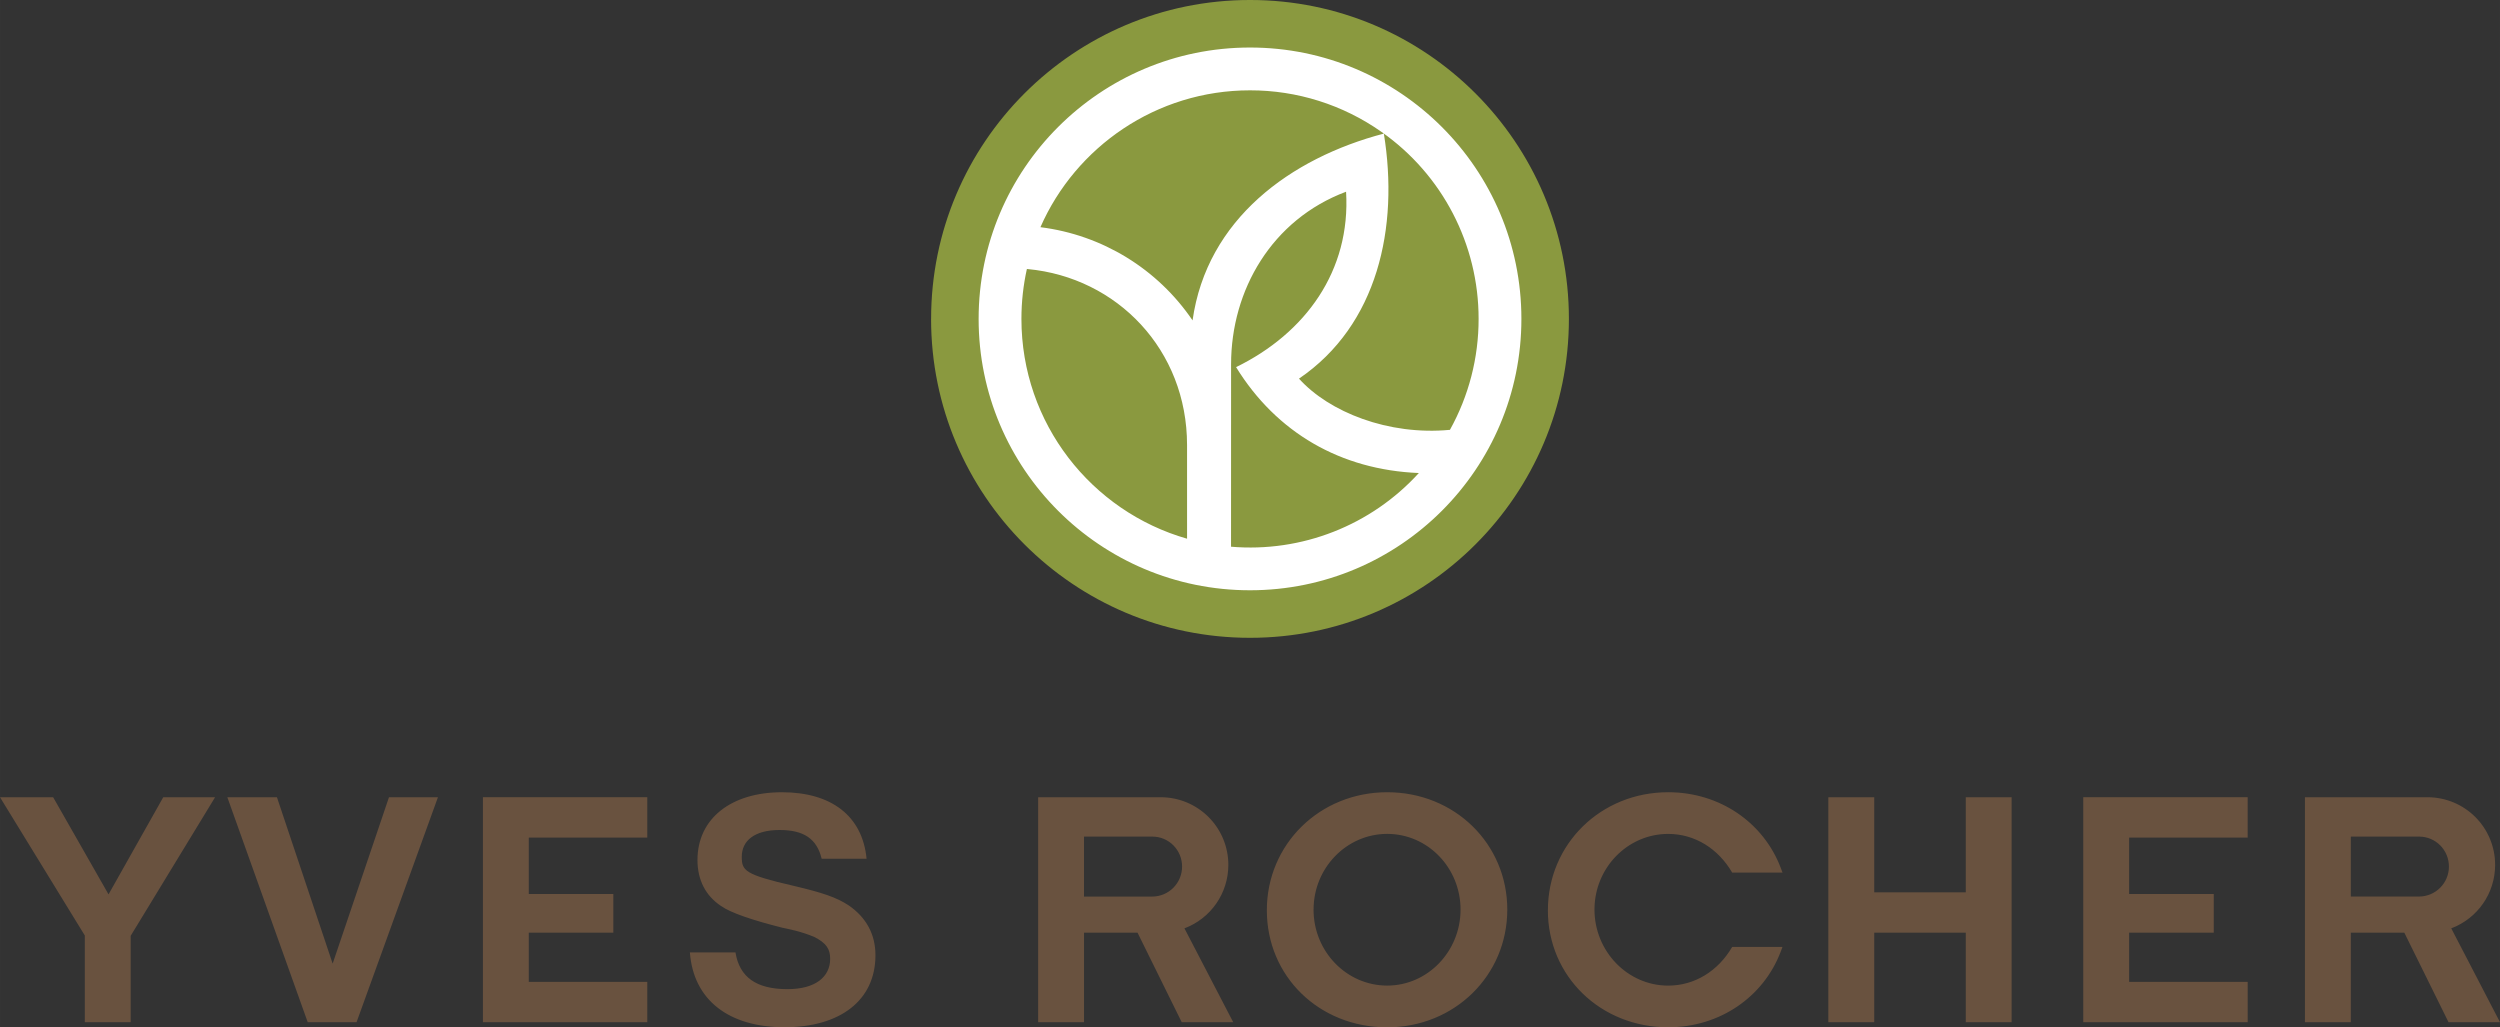
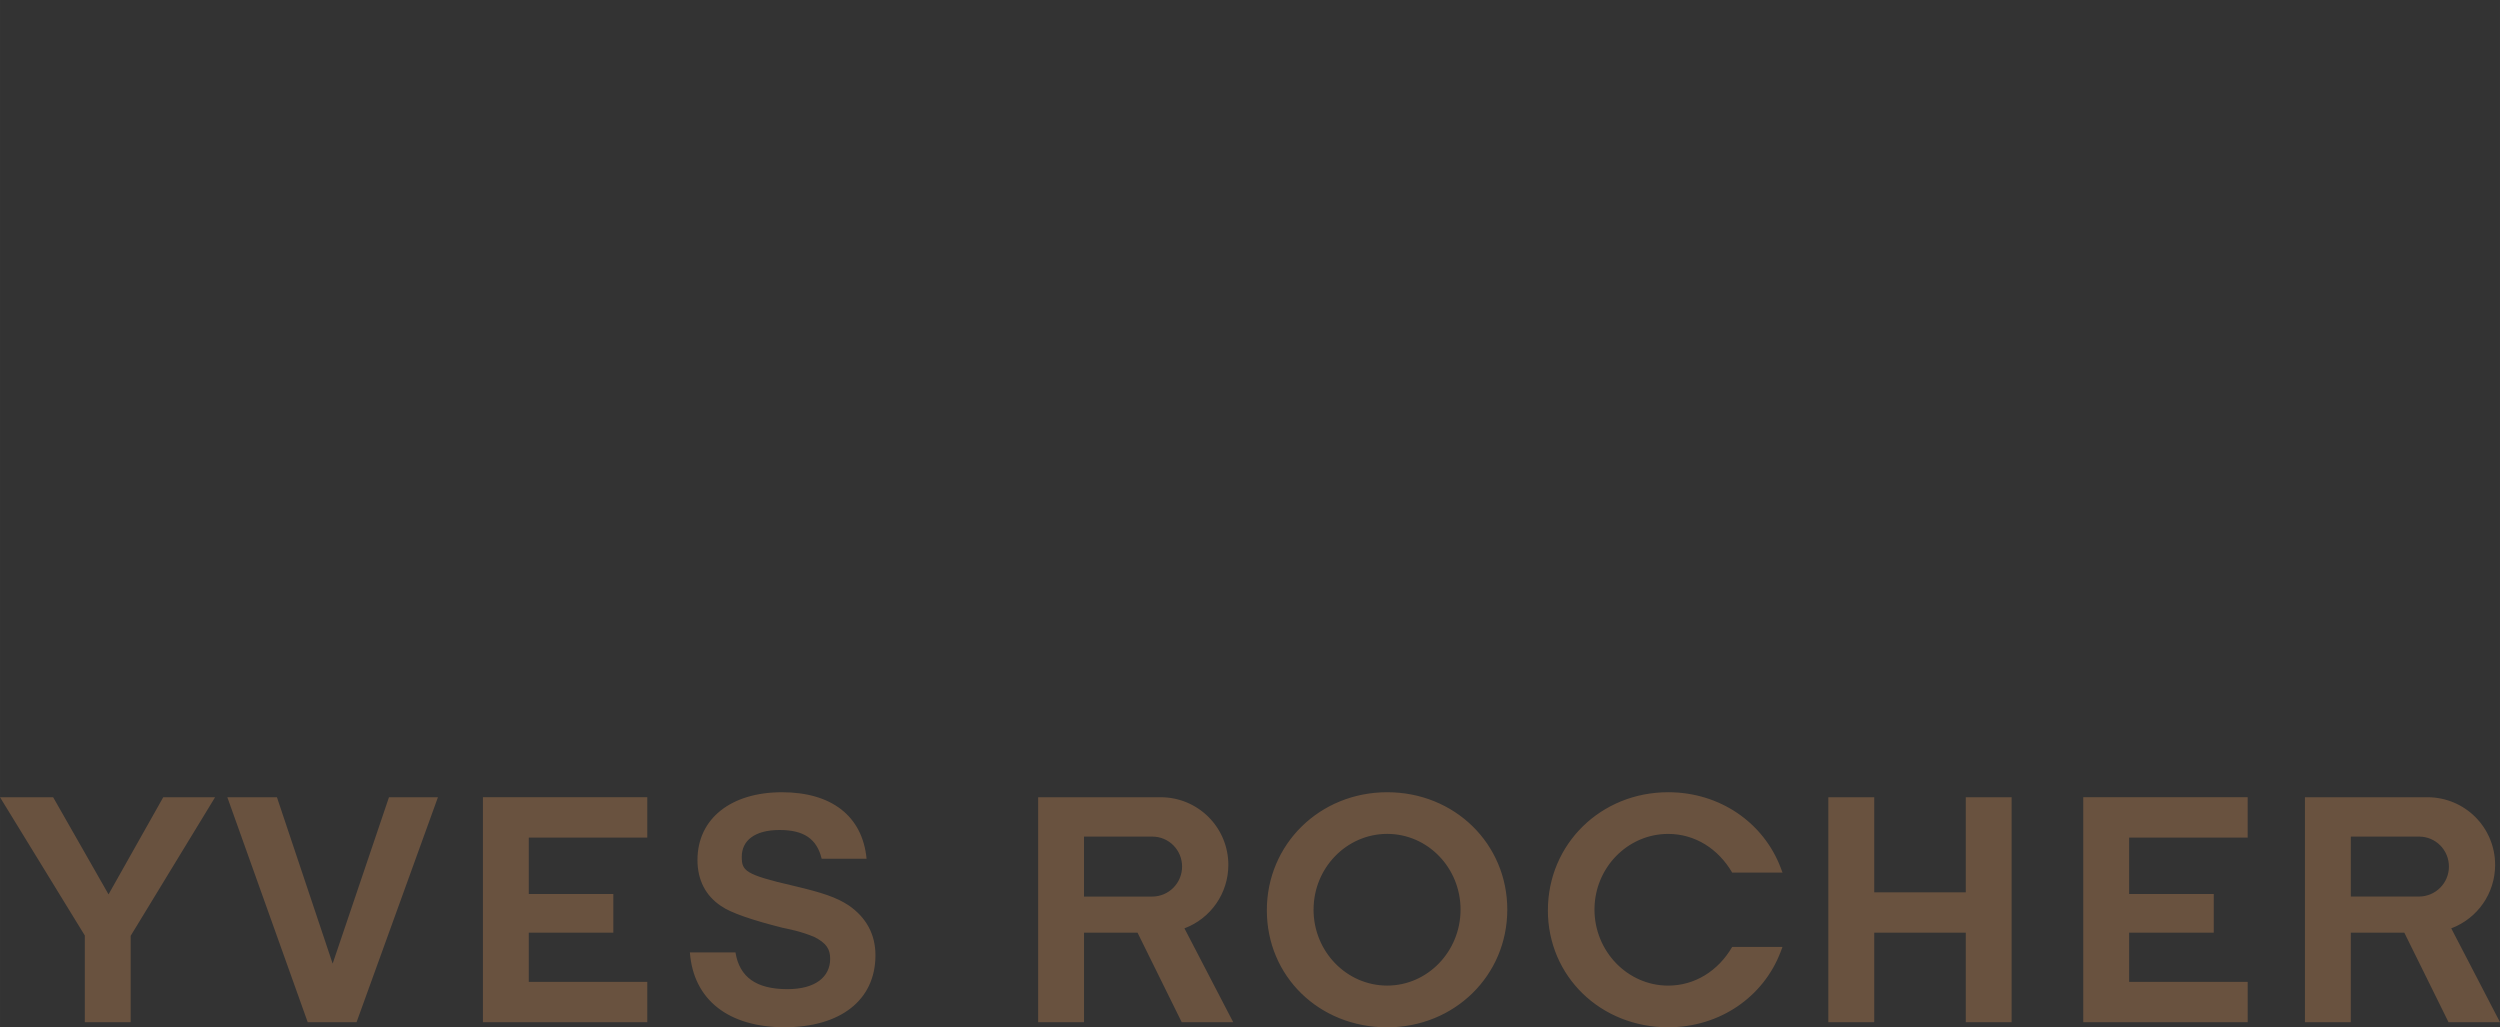
<svg xmlns="http://www.w3.org/2000/svg" xml:space="preserve" width="195.84mm" height="80.476mm" version="1.1" style="shape-rendering:geometricPrecision; text-rendering:geometricPrecision; image-rendering:optimizeQuality; fill-rule:evenodd; clip-rule:evenodd" viewBox="0 0 195.734 80.433">
  <rect x="0" y="0" width="195.734" height="80.433" fill="#333333" stroke="none" />
  <defs>
    <style type="text/css">
   
    .fil1 {fill:#8A993F}
    .fil2 {fill:#69523F}
    .fil0 {fill:white}
   
  </style>
  </defs>
  <g id="Layer_x0020_1">
    <g id="_737376000">
      <g>
-         <path class="fil0" d="M97.902 3.207c-12.031,0 -21.783,9.753 -21.783,21.784 0,12.031 9.753,21.778 21.783,21.778 12.03,0 21.781,-9.752 21.781,-21.781 0,-12.029 -9.753,-21.781 -21.782,-21.781l0.002 0z" />
        <g>
-           <path class="fil1" d="M92.94 42.178c-7.487,-2.14 -12.969,-9.036 -12.969,-17.209 0,-1.343 0.148,-2.652 0.428,-3.909l0.07 0.007c6.996,0.66 12.47,6.323 12.47,13.78l0.001 7.332zm12.449 -27.167l0 0c0.373,6.192 -3.176,11.076 -8.612,13.734 3.16,5.126 8.188,8.043 14.309,8.291 -3.738,4.104 -9.172,6.237 -14.704,5.769l0.004 -14.282c0,-5.813 3.193,-11.334 9.001,-13.511l0.002 0zm-23.93 2.777l0 0c4.835,0.606 9.175,3.264 11.911,7.297 1.112,-7.921 7.674,-12.706 14.976,-14.625 1.197,7.359 -0.485,14.998 -6.643,19.186 2.354,2.612 6.996,4.466 11.818,4.008 1.476,-2.656 2.248,-5.646 2.244,-8.685 0.005,-5.831 -2.835,-11.298 -7.609,-14.646 -3.011,-2.12 -6.605,-3.255 -10.288,-3.25 -7.325,0 -13.647,4.418 -16.409,10.715zm-8.559 7.181l0 0 -0.002 0c0,13.789 11.178,24.968 24.969,24.968 13.79,0 24.968,-11.18 24.968,-24.968 0,-13.79 -11.179,-24.969 -24.968,-24.969 -13.79,0 -24.969,11.178 -24.967,24.969zm24.967 -21.248l0 0c-11.735,0 -21.247,9.512 -21.247,21.248 0,11.734 9.512,21.246 21.247,21.246 11.735,0 21.249,-9.512 21.249,-21.246 0,-11.736 -9.514,-21.248 -21.249,-21.248z" />
-         </g>
+           </g>
      </g>
      <g>
-         <path class="fil2" d="M195.734 80.03l-0.499 0.002 -3.53 0 -3.463 -7.012 -4.188 0 0 7.012 -3.592 0 0 -17.613 9.601 0c1.405,0 2.753,0.559 3.745,1.554 0.993,0.995 1.549,2.344 1.545,3.749 0,2.208 -1.368,4.184 -3.435,4.962l3.815 7.346zm-11.679 -14.53l0 0 0 4.695 5.331 0c1.3,0 2.35,-1.051 2.35,-2.348 0,-1.297 -1.041,-2.347 -2.335,-2.347l-5.346 0zm-142.656 4.493l0 0 6.62 0 0 3.027 -6.62 0 0 3.853 9.279 0 0 3.158 -12.87 0 0 -17.613 12.87 0 0 3.159 -9.279 0 0 4.415zm55.153 10.037l0 0 -0.499 0.002 -3.532 0 -3.46 -7.01 -4.189 0 0 7.01 -3.591 0 0 -17.613 9.602 0c1.405,0 2.752,0.56 3.744,1.555 0.992,0.995 1.548,2.343 1.544,3.748 0,2.209 -1.369,4.186 -3.437,4.962l3.818 7.346zm-11.681 -14.53l0 0 0 4.697 5.333 0c1.296,0 2.346,-1.051 2.346,-2.35 0,-1.299 -1.038,-2.347 -2.333,-2.347l-5.347 0zm17.971 5.714l0 0c0,3.288 2.588,5.952 5.769,5.952 3.152,0 5.741,-2.663 5.741,-5.952 0,-3.262 -2.561,-5.926 -5.741,-5.926 -3.18,0 -5.767,2.663 -5.767,5.926l-0.002 0zm15.169 0l0 0c0,5.177 -4.148,9.219 -9.401,9.219 -5.33,0 -9.424,-3.989 -9.424,-9.165 0,-5.178 4.145,-9.241 9.424,-9.241 5.279,0 9.401,4.036 9.401,9.188zm48.688 -1.221l0 0 6.624 0 0 3.027 -6.626 0 0 3.853 9.283 0 0 3.158 -12.874 0 0 -17.613 12.872 0 0 3.159 -9.281 0 0.001 4.415zm-12.791 3.027l0 0 -7.166 0 0 7.012 -3.594 0 0 -17.613 3.594 0 0 7.446 7.166 0 0 -7.446 3.59 0 0 17.613 -3.59 0 0 -7.012zm-95.832 -5.942l0 0c0,1.097 0.222,1.395 4.079,2.283 2.275,0.536 3.346,0.905 4.288,1.523 1.38,0.948 2.099,2.268 2.099,3.905 0,3.552 -2.788,5.638 -7.12,5.638 -4.371,0 -7.137,-2.143 -7.408,-5.86l3.568 0c0.312,1.934 1.623,2.878 4.069,2.878 2.196,0 3.346,-0.964 3.346,-2.376 0,-0.772 -0.307,-1.242 -1.256,-1.716 -0.479,-0.198 -0.972,-0.362 -1.474,-0.49l-0.656 -0.152 -0.359 -0.076c-2.312,-0.585 -4.035,-1.157 -4.803,-1.705 -1.214,-0.804 -1.841,-2.049 -1.841,-3.594 0,-3.267 2.658,-5.308 6.611,-5.308 3.873,0 6.305,1.853 6.629,5.206l-3.517 0c-0.374,-1.564 -1.401,-2.25 -3.291,-2.25 -1.969,0 -2.964,0.838 -2.964,2.096zm-36.394 -4.659l0 0 4.362 13.028 4.41 -13.028 3.834 0 -6.373 17.613 -3.823 0 -6.294 -17.613 3.884 0zm-15.042 17.613l0 0 0 -6.786 -6.64 -10.827 4.16 0 4.337 7.605 4.284 -7.605 4.059 0 -6.61 10.851 0 6.761 -3.591 0zm114.551 -8.764l0 0c0,-5.178 4.139,-9.241 9.418,-9.241 4.074,0 7.46,2.404 8.794,5.876l0.156 0.414 -3.941 0c-1.093,-1.873 -2.917,-3.027 -5.011,-3.027 -3.182,0 -5.769,2.663 -5.769,5.926 0,3.262 2.589,5.952 5.769,5.952 2.094,0 3.918,-1.155 5.011,-3.027l3.939 0 -0.156 0.414c-1.333,3.472 -4.72,5.875 -8.794,5.875 -5.279,0 -9.418,-3.984 -9.418,-9.16l0.002 0z" />
+         <path class="fil2" d="M195.734 80.03l-0.499 0.002 -3.53 0 -3.463 -7.012 -4.188 0 0 7.012 -3.592 0 0 -17.613 9.601 0c1.405,0 2.753,0.559 3.745,1.554 0.993,0.995 1.549,2.344 1.545,3.749 0,2.208 -1.368,4.184 -3.435,4.962l3.815 7.346zm-11.679 -14.53l0 0 0 4.695 5.331 0c1.3,0 2.35,-1.051 2.35,-2.348 0,-1.297 -1.041,-2.347 -2.335,-2.347l-5.346 0zm-142.656 4.493l0 0 6.62 0 0 3.027 -6.62 0 0 3.853 9.279 0 0 3.158 -12.87 0 0 -17.613 12.87 0 0 3.159 -9.279 0 0 4.415zm55.153 10.037l0 0 -0.499 0.002 -3.532 0 -3.46 -7.01 -4.189 0 0 7.01 -3.591 0 0 -17.613 9.602 0c1.405,0 2.752,0.56 3.744,1.555 0.992,0.995 1.548,2.343 1.544,3.748 0,2.209 -1.369,4.186 -3.437,4.962l3.818 7.346zm-11.681 -14.53l0 0 0 4.697 5.333 0c1.296,0 2.346,-1.051 2.346,-2.35 0,-1.299 -1.038,-2.347 -2.333,-2.347l-5.347 0zm17.971 5.714l0 0c0,3.288 2.588,5.952 5.769,5.952 3.152,0 5.741,-2.663 5.741,-5.952 0,-3.262 -2.561,-5.926 -5.741,-5.926 -3.18,0 -5.767,2.663 -5.767,5.926l-0.002 0zm15.169 0l0 0c0,5.177 -4.148,9.219 -9.401,9.219 -5.33,0 -9.424,-3.989 -9.424,-9.165 0,-5.178 4.145,-9.241 9.424,-9.241 5.279,0 9.401,4.036 9.401,9.188zm48.688 -1.221l0 0 6.624 0 0 3.027 -6.626 0 0 3.853 9.283 0 0 3.158 -12.874 0 0 -17.613 12.872 0 0 3.159 -9.281 0 0.001 4.415zm-12.791 3.027l0 0 -7.166 0 0 7.012 -3.594 0 0 -17.613 3.594 0 0 7.446 7.166 0 0 -7.446 3.59 0 0 17.613 -3.59 0 0 -7.012zm-95.832 -5.942l0 0c0,1.097 0.222,1.395 4.079,2.283 2.275,0.536 3.346,0.905 4.288,1.523 1.38,0.948 2.099,2.268 2.099,3.905 0,3.552 -2.788,5.638 -7.12,5.638 -4.371,0 -7.137,-2.143 -7.408,-5.86l3.568 0c0.312,1.934 1.623,2.878 4.069,2.878 2.196,0 3.346,-0.964 3.346,-2.376 0,-0.772 -0.307,-1.242 -1.256,-1.716 -0.479,-0.198 -0.972,-0.362 -1.474,-0.49l-0.656 -0.152 -0.359 -0.076c-2.312,-0.585 -4.035,-1.157 -4.803,-1.705 -1.214,-0.804 -1.841,-2.049 -1.841,-3.594 0,-3.267 2.658,-5.308 6.611,-5.308 3.873,0 6.305,1.853 6.629,5.206l-3.517 0c-0.374,-1.564 -1.401,-2.25 -3.291,-2.25 -1.969,0 -2.964,0.838 -2.964,2.096zm-36.394 -4.659l0 0 4.362 13.028 4.41 -13.028 3.834 0 -6.373 17.613 -3.823 0 -6.294 -17.613 3.884 0zm-15.042 17.613l0 0 0 -6.786 -6.64 -10.827 4.16 0 4.337 7.605 4.284 -7.605 4.059 0 -6.61 10.851 0 6.761 -3.591 0zm114.551 -8.764l0 0c0,-5.178 4.139,-9.241 9.418,-9.241 4.074,0 7.46,2.404 8.794,5.876l0.156 0.414 -3.941 0c-1.093,-1.873 -2.917,-3.027 -5.011,-3.027 -3.182,0 -5.769,2.663 -5.769,5.926 0,3.262 2.589,5.952 5.769,5.952 2.094,0 3.918,-1.155 5.011,-3.027l3.939 0 -0.156 0.414c-1.333,3.472 -4.72,5.875 -8.794,5.875 -5.279,0 -9.418,-3.984 -9.418,-9.16l0.002 0" />
      </g>
    </g>
  </g>
</svg>